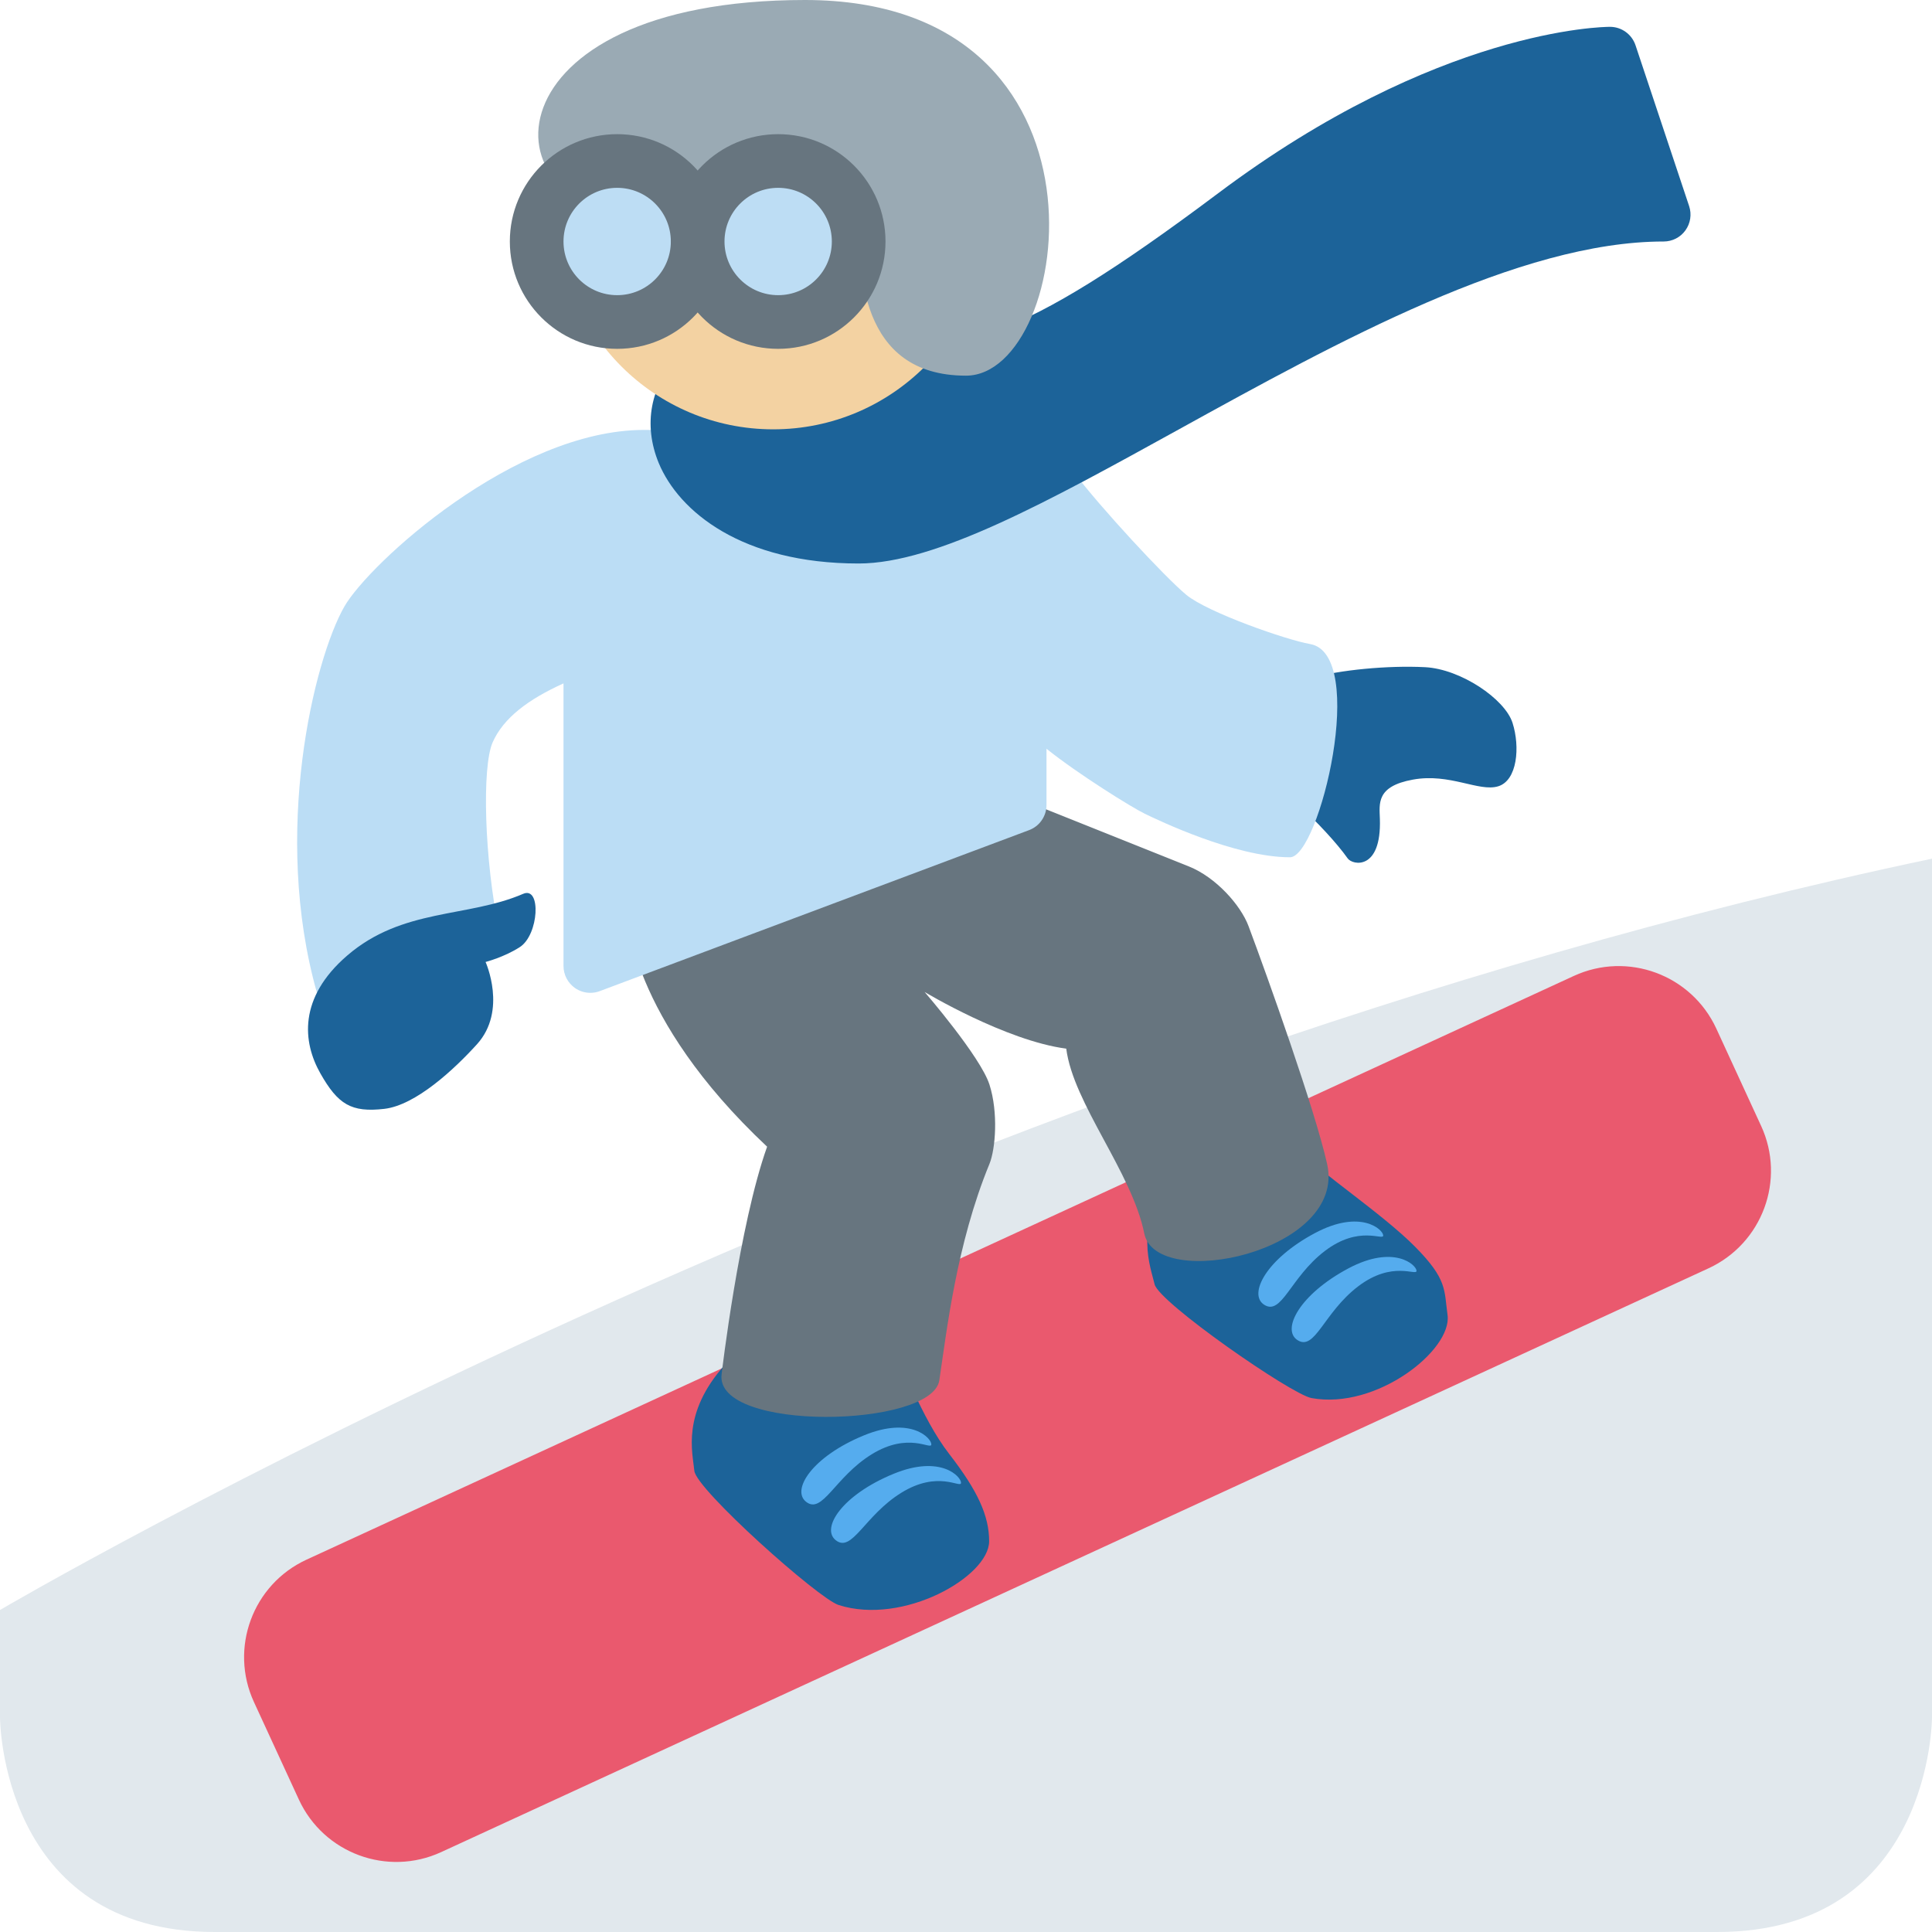
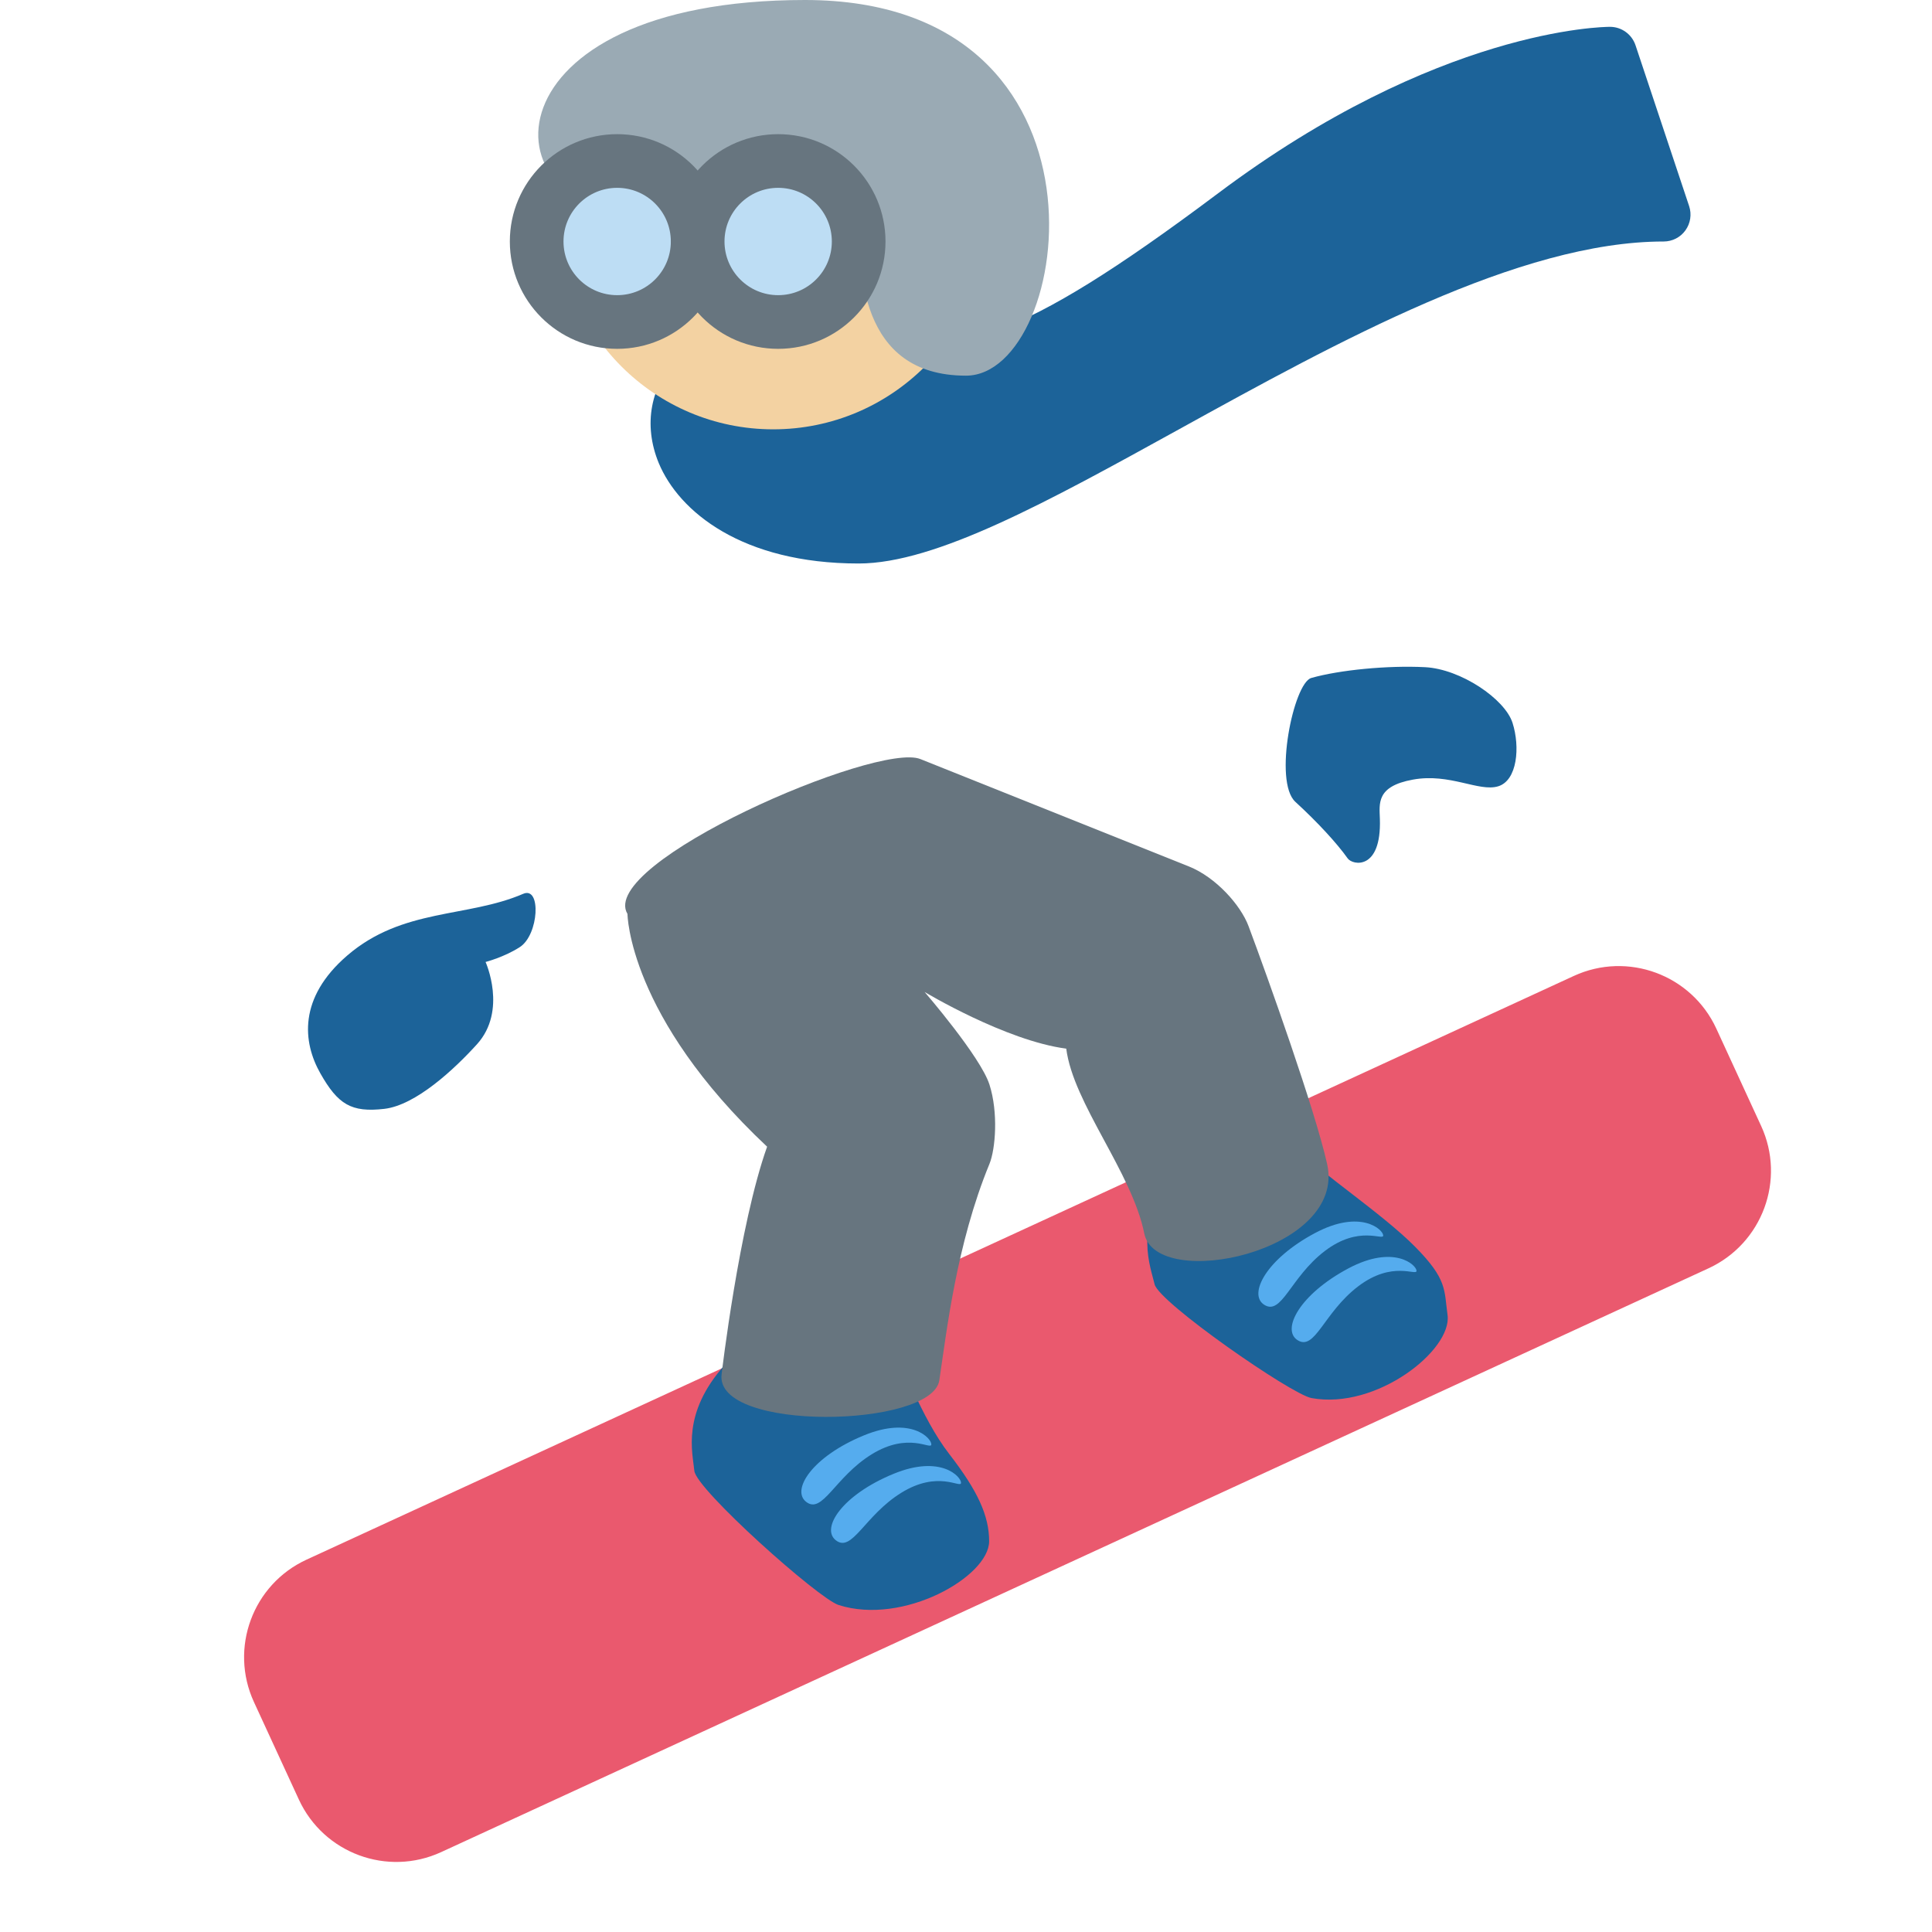
<svg xmlns="http://www.w3.org/2000/svg" viewBox="0 0 36 36">
  <path fill="#1C6399" d="M24.434 12.633c.525-.149 1.422-.237 2.121-.201.662.034 1.486.591 1.629 1.038.143.448.09 1.074-.269 1.182s-.901-.251-1.588-.125c-.686.125-.624.445-.615.734.031.962-.508.864-.6.734-.203-.286-.563-.676-.975-1.054s-.033-2.214.297-2.308z" />
-   <path fill="#E1E8ED" d="M36 16v16s0 4-4 4H4c-4 0-4-4-4-4v-2s17-10 36-14z" />
  <path fill="#EA596E" d="M32.816 20.98c.462 1.003.023 2.19-.98 2.653L8.221 34.511c-1.003.462-2.19.023-2.652-.979l-.837-1.817c-.462-1.003-.023-2.191.979-2.653l23.615-10.877c1.004-.462 2.191-.022 2.654.979l.836 1.816z" />
  <path fill="#1C6399" d="M13.5 25.438c-.802.902-.594 1.625-.562 1.969s2.311 2.38 2.688 2.5c1.207.386 2.805-.531 2.805-1.188 0-.474-.211-.938-.743-1.625s-.875-1.719-1.094-2.062-2.594-.157-3.094.406zm8.286-3.533c-.648 1-.349 1.688-.272 2.025.077.336 2.546 2.052 2.924 2.121 1.213.223 2.624-.897 2.535-1.547-.065-.47-.001-.663-.606-1.274-.604-.611-1.825-1.424-2.082-1.736s-2.095-.213-2.499.411z" />
  <path fill="#67757F" d="M24.729 21.688c-.23-1.023-1.108-3.478-1.464-4.43-.145-.389-.606-.911-1.114-1.114l-5.001-2c-.807-.324-6.026 1.939-5.458 2.886 0 0 .015 1.909 2.602 4.337-.524 1.467-.848 4.241-.848 4.241-.134 1.08 3.923 1 4.057.112s.315-2.529.934-4.032c.113-.276.167-.958 0-1.479-.167-.521-1.208-1.725-1.208-1.725s1.508.908 2.639 1.056c.131 1.023 1.223 2.302 1.454 3.444.221 1.09 3.777.345 3.407-1.296z" />
-   <path fill="#BBDDF5" d="M24.408 12c-.429-.073-1.908-.588-2.304-.917-.396-.328-1.595-1.621-2.098-2.286-.366-.486-.99-.797-1.598-.797 0 0-5.408.011-6.408.011-2.406 0-5.125 2.489-5.585 3.294-.562.985-1.353 4.216-.509 7.195.094.333 3.53-.504 3.399-1.132-.284-1.368-.326-3.08-.125-3.536.201-.455.664-.801 1.32-1.098V18c0 .164.081.317.215.411.085.059.184.089.285.089.059 0 .119-.01.176-.032l8-3c.195-.073.324-.26.324-.468v-1.048c.594.476 1.594 1.096 1.83 1.21s1.679.812 2.707.812c.55 0 1.46-3.79.371-3.974z" />
  <path fill="#1C6399" d="M31.475 3.842l-1-3C30.406.638 30.215.5 30 .5c-.129 0-3.214.035-7.3 3.1-3.867 2.9-4.755 2.9-6.7 2.9h-3c-.133 0-.26.053-.354.147-.527.527-.666 1.268-.371 1.982.376.904 1.551 1.871 3.725 1.871 1.438 0 3.532-1.156 5.957-2.494C24.935 6.363 28.312 4.5 31 4.5c.161 0 .312-.077.405-.207.095-.131.12-.299.07-.451z" />
  <path fill="#F3D2A2" d="M18.408 4c0 2.209-1.791 4-4 4s-4-1.791-4-4 1.791-3 4-3 4 .791 4 3z" />
  <path fill="#9AAAB4" d="M12 4c2 0 4-1 4 0s0 3 2 3 3-7-3-7-6 4-3 4z" />
  <circle fill="#67757F" cx="11.5" cy="4.5" r="2" />
  <circle fill="#BDDDF4" cx="11.5" cy="4.5" r="1" />
  <circle fill="#67757F" cx="14.5" cy="4.5" r="2" />
  <circle fill="#BDDDF4" cx="14.5" cy="4.5" r="1" />
  <path fill="#1C6399" d="M6.47 17.805c-.917.79-.829 1.616-.501 2.195s.575.733 1.192.662c.589-.068 1.311-.745 1.727-1.204.569-.628.16-1.533.16-1.533s.351-.091.639-.278c.354-.229.402-1.139.062-.992-1.04.449-2.249.262-3.279 1.15z" />
  <path fill="#55ACEE" d="M15.018 27.982c-.276-.223.119-.841 1.078-1.235.887-.365 1.267.059 1.258.17-.008.104-.425-.242-1.113.183s-.917 1.129-1.223.882zm.553.716c-.276-.223.119-.841 1.078-1.235.887-.365 1.267.059 1.258.17-.008.104-.425-.243-1.113.183s-.918 1.129-1.223.882zm7.982-4.388c-.296-.195.037-.848.952-1.335.848-.45 1.267-.065 1.269.046.002.104-.447-.2-1.09.291-.642.491-.802 1.214-1.131.998zm.621.659c-.296-.195.037-.848.952-1.335.848-.45 1.267-.065 1.269.046.002.104-.447-.2-1.09.291s-.803 1.214-1.131.998z" />
</svg>